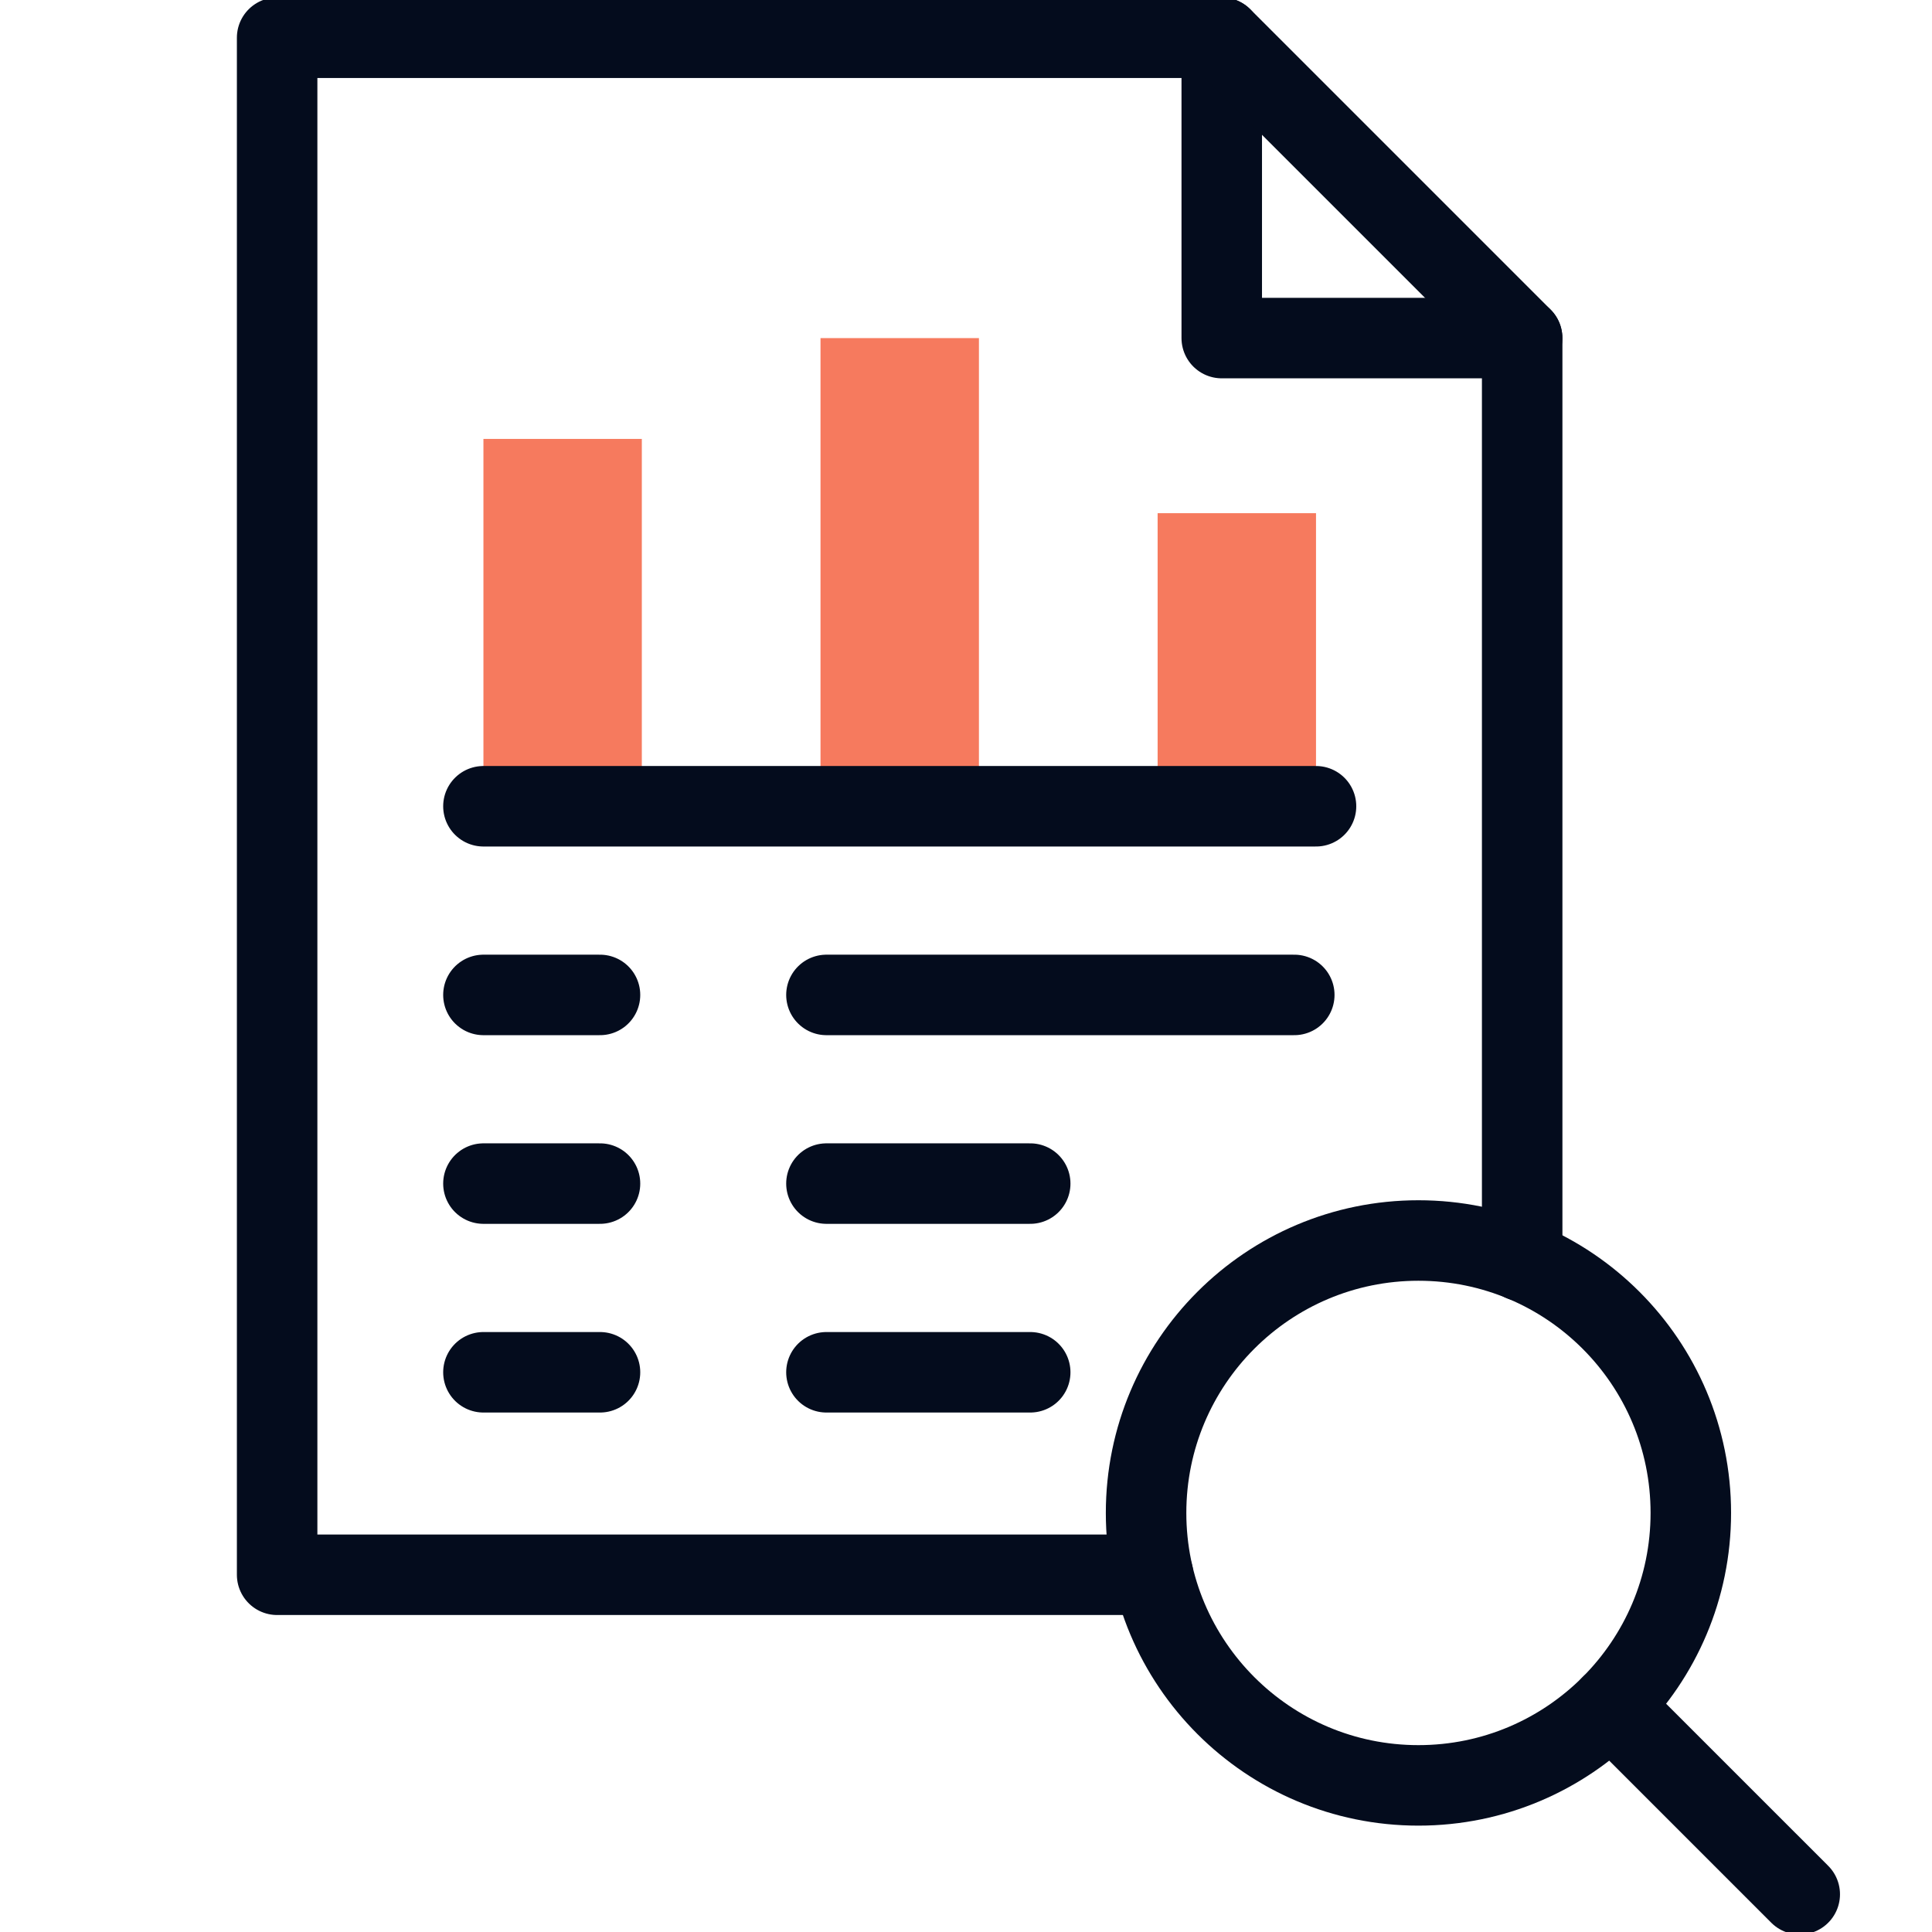
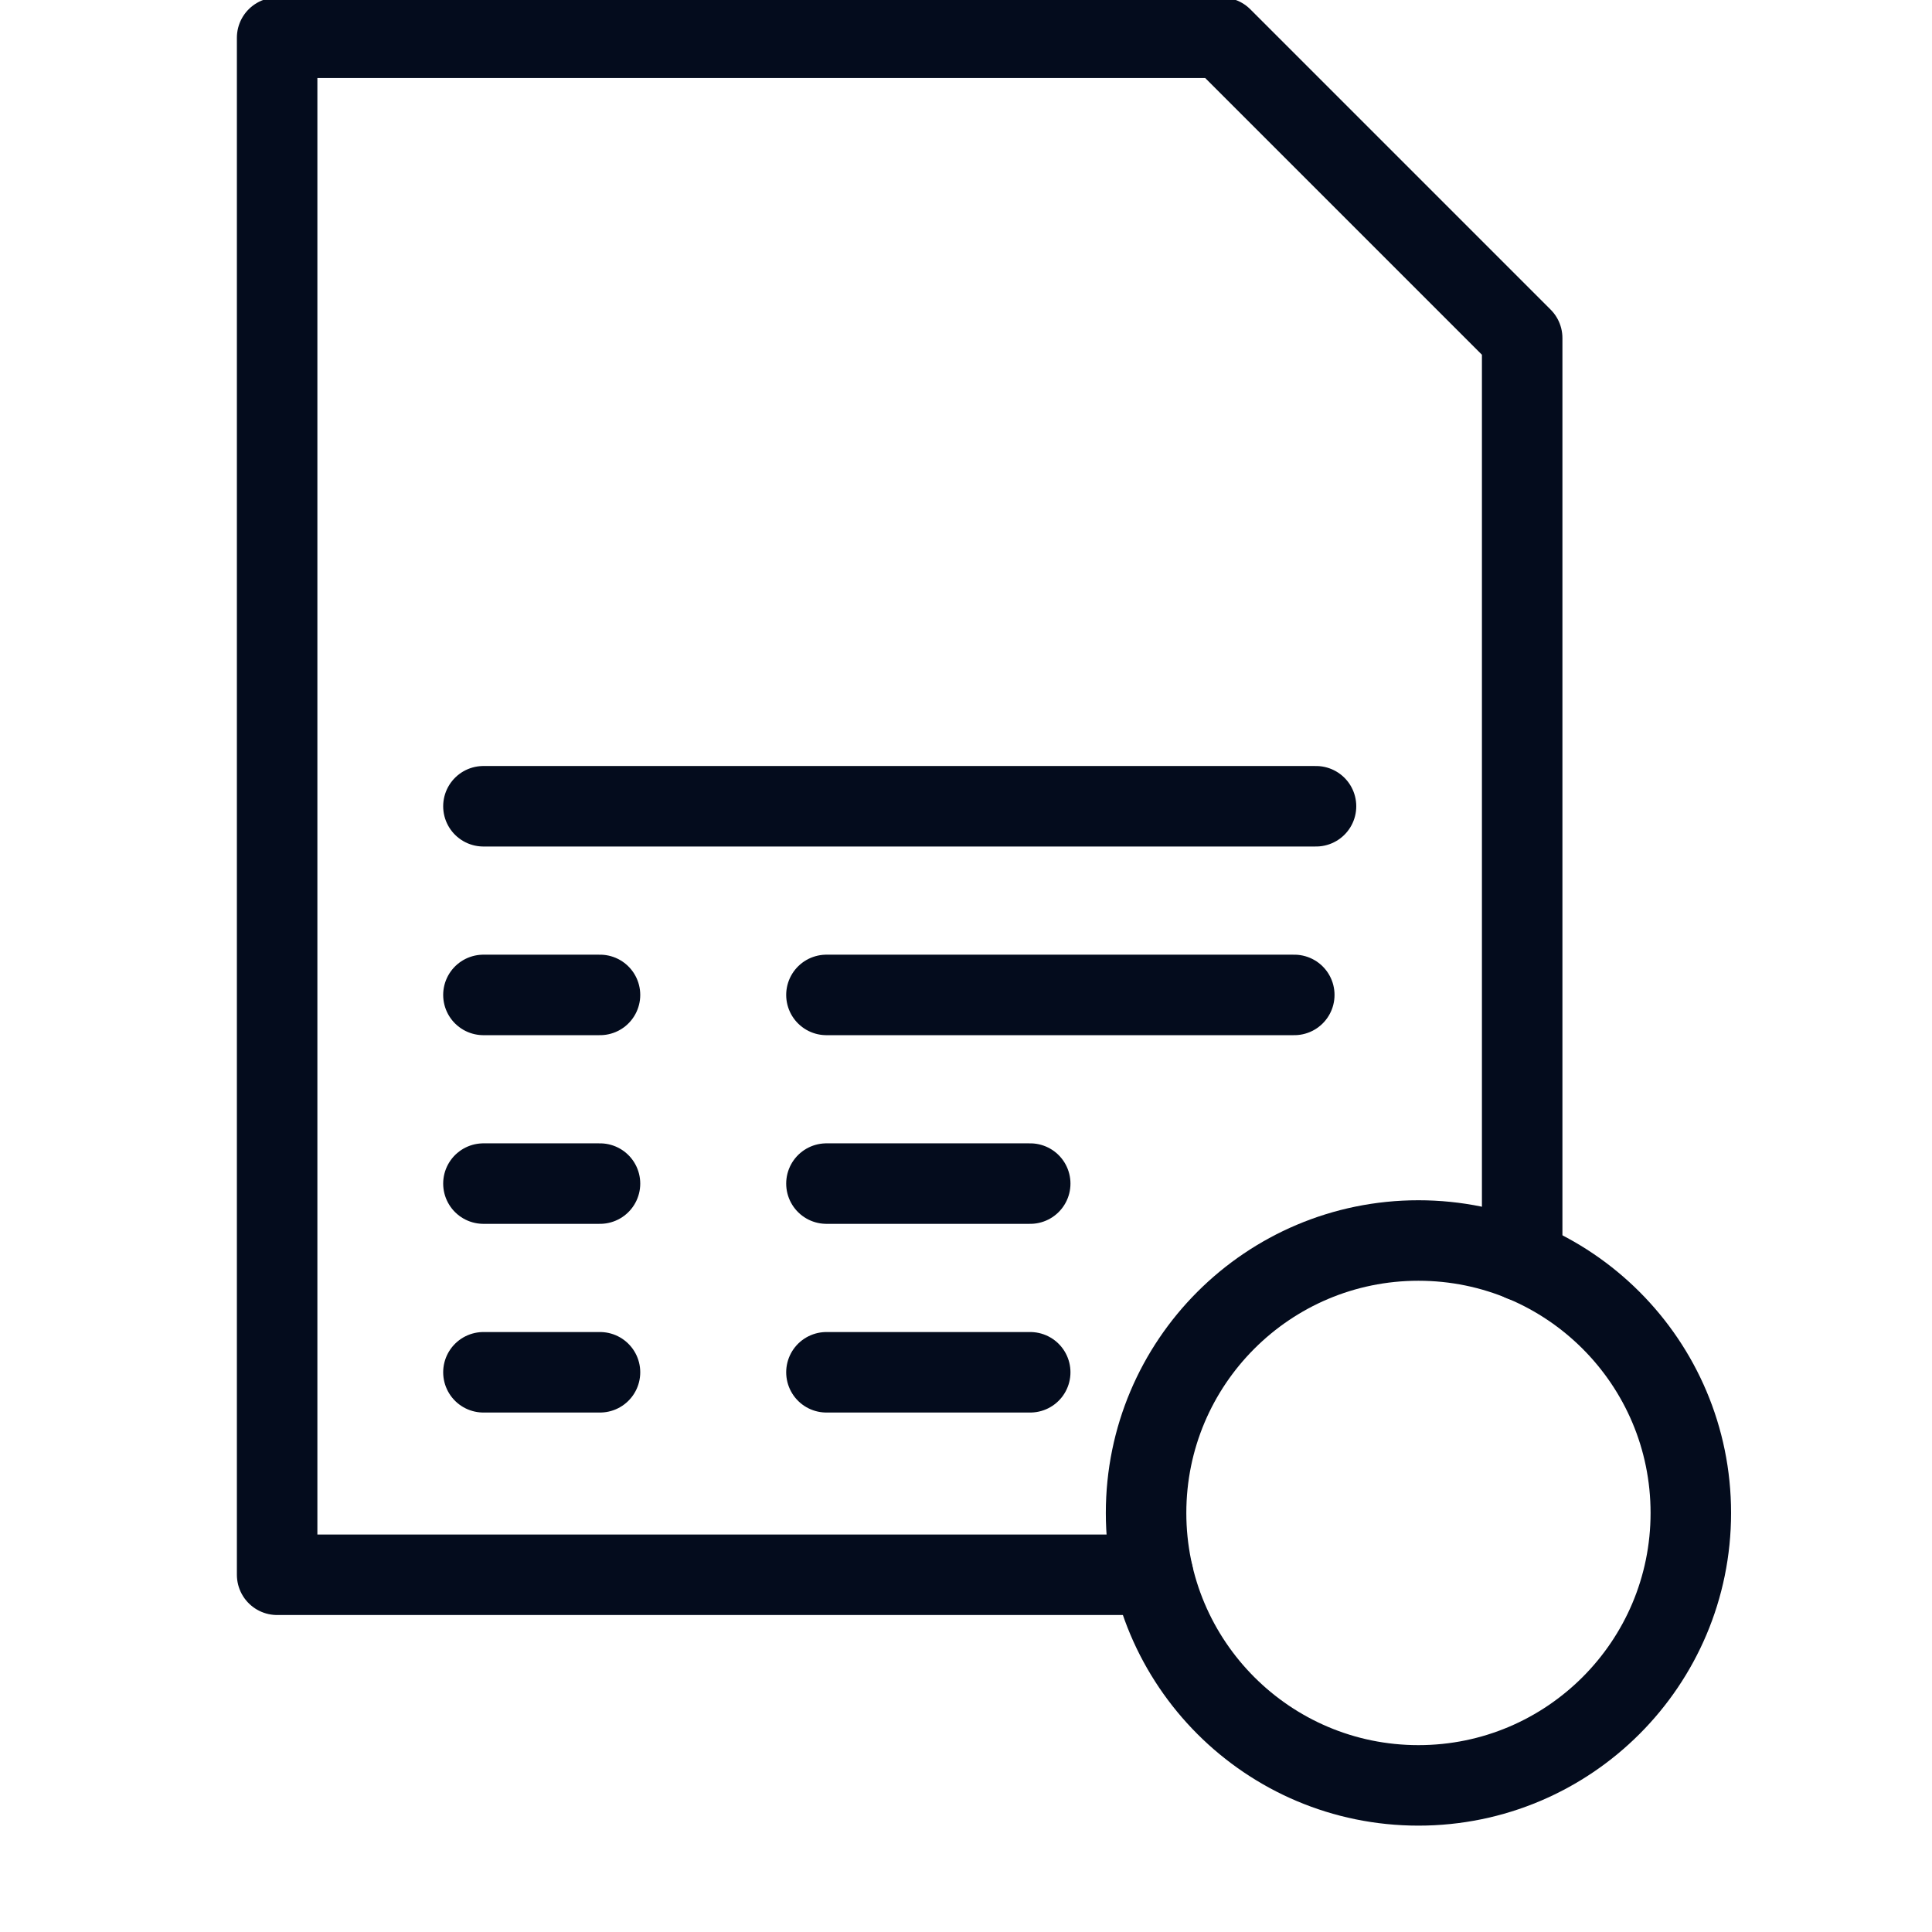
<svg xmlns="http://www.w3.org/2000/svg" width="72" height="72" viewBox="0 0 72 72" fill="none">
  <g clip-path="url(#clip0_11166_32704)">
-     <path d="M23.919 16.357H18.016V30.046H23.919V16.357Z" fill="#F67A5E" />
-     <path d="M36.482 12.6H30.578V30.047H36.482V12.6Z" fill="#F67A5E" />
-     <path d="M49.044 19.125H43.141V30.047H49.044V19.125Z" fill="#F67A5E" />
-     <path d="M45.531 1.406V12.599H56.724" stroke="#040C1D" stroke-width="3" stroke-miterlimit="10" stroke-linecap="round" stroke-linejoin="round" />
    <path d="M18.016 30.047H49.044" stroke="#040C1D" stroke-width="3" stroke-miterlimit="10" stroke-linecap="round" stroke-linejoin="round" />
    <path d="M52.86 66.536C47.255 66.536 42.711 61.988 42.711 56.383C42.711 50.775 47.255 46.23 52.86 46.23C58.468 46.23 63.012 50.775 63.012 56.383C63.012 61.988 58.468 66.536 52.86 66.536Z" stroke="#040C1D" stroke-width="3" stroke-miterlimit="10" stroke-linecap="round" stroke-linejoin="round" />
    <path d="M42.971 58.687H10.328V1.406H45.534L56.727 12.599V46.996" stroke="#040C1D" stroke-width="3" stroke-miterlimit="10" stroke-linecap="round" stroke-linejoin="round" />
-     <path d="M60.039 63.562L67.071 70.594" stroke="#040C1D" stroke-width="3" stroke-miterlimit="10" stroke-linecap="round" stroke-linejoin="round" />
    <path d="M18.016 37.078H22.36M30.799 37.078H48.234" stroke="#040C1D" stroke-width="3" stroke-miterlimit="10" stroke-linecap="round" stroke-linejoin="round" />
    <path d="M18.016 44.109H22.36M30.799 44.109H38.393" stroke="#040C1D" stroke-width="3" stroke-miterlimit="10" stroke-linecap="round" stroke-linejoin="round" />
    <path d="M18.016 51.141H22.36M30.799 51.141H38.393" stroke="#040C1D" stroke-width="3" stroke-miterlimit="10" stroke-linecap="round" stroke-linejoin="round" />
  </g>
  <defs>
    <clipPath id="clip0_11166_32704">
      <rect width="72" height="72" fill="white" />
    </clipPath>
  </defs>
</svg>